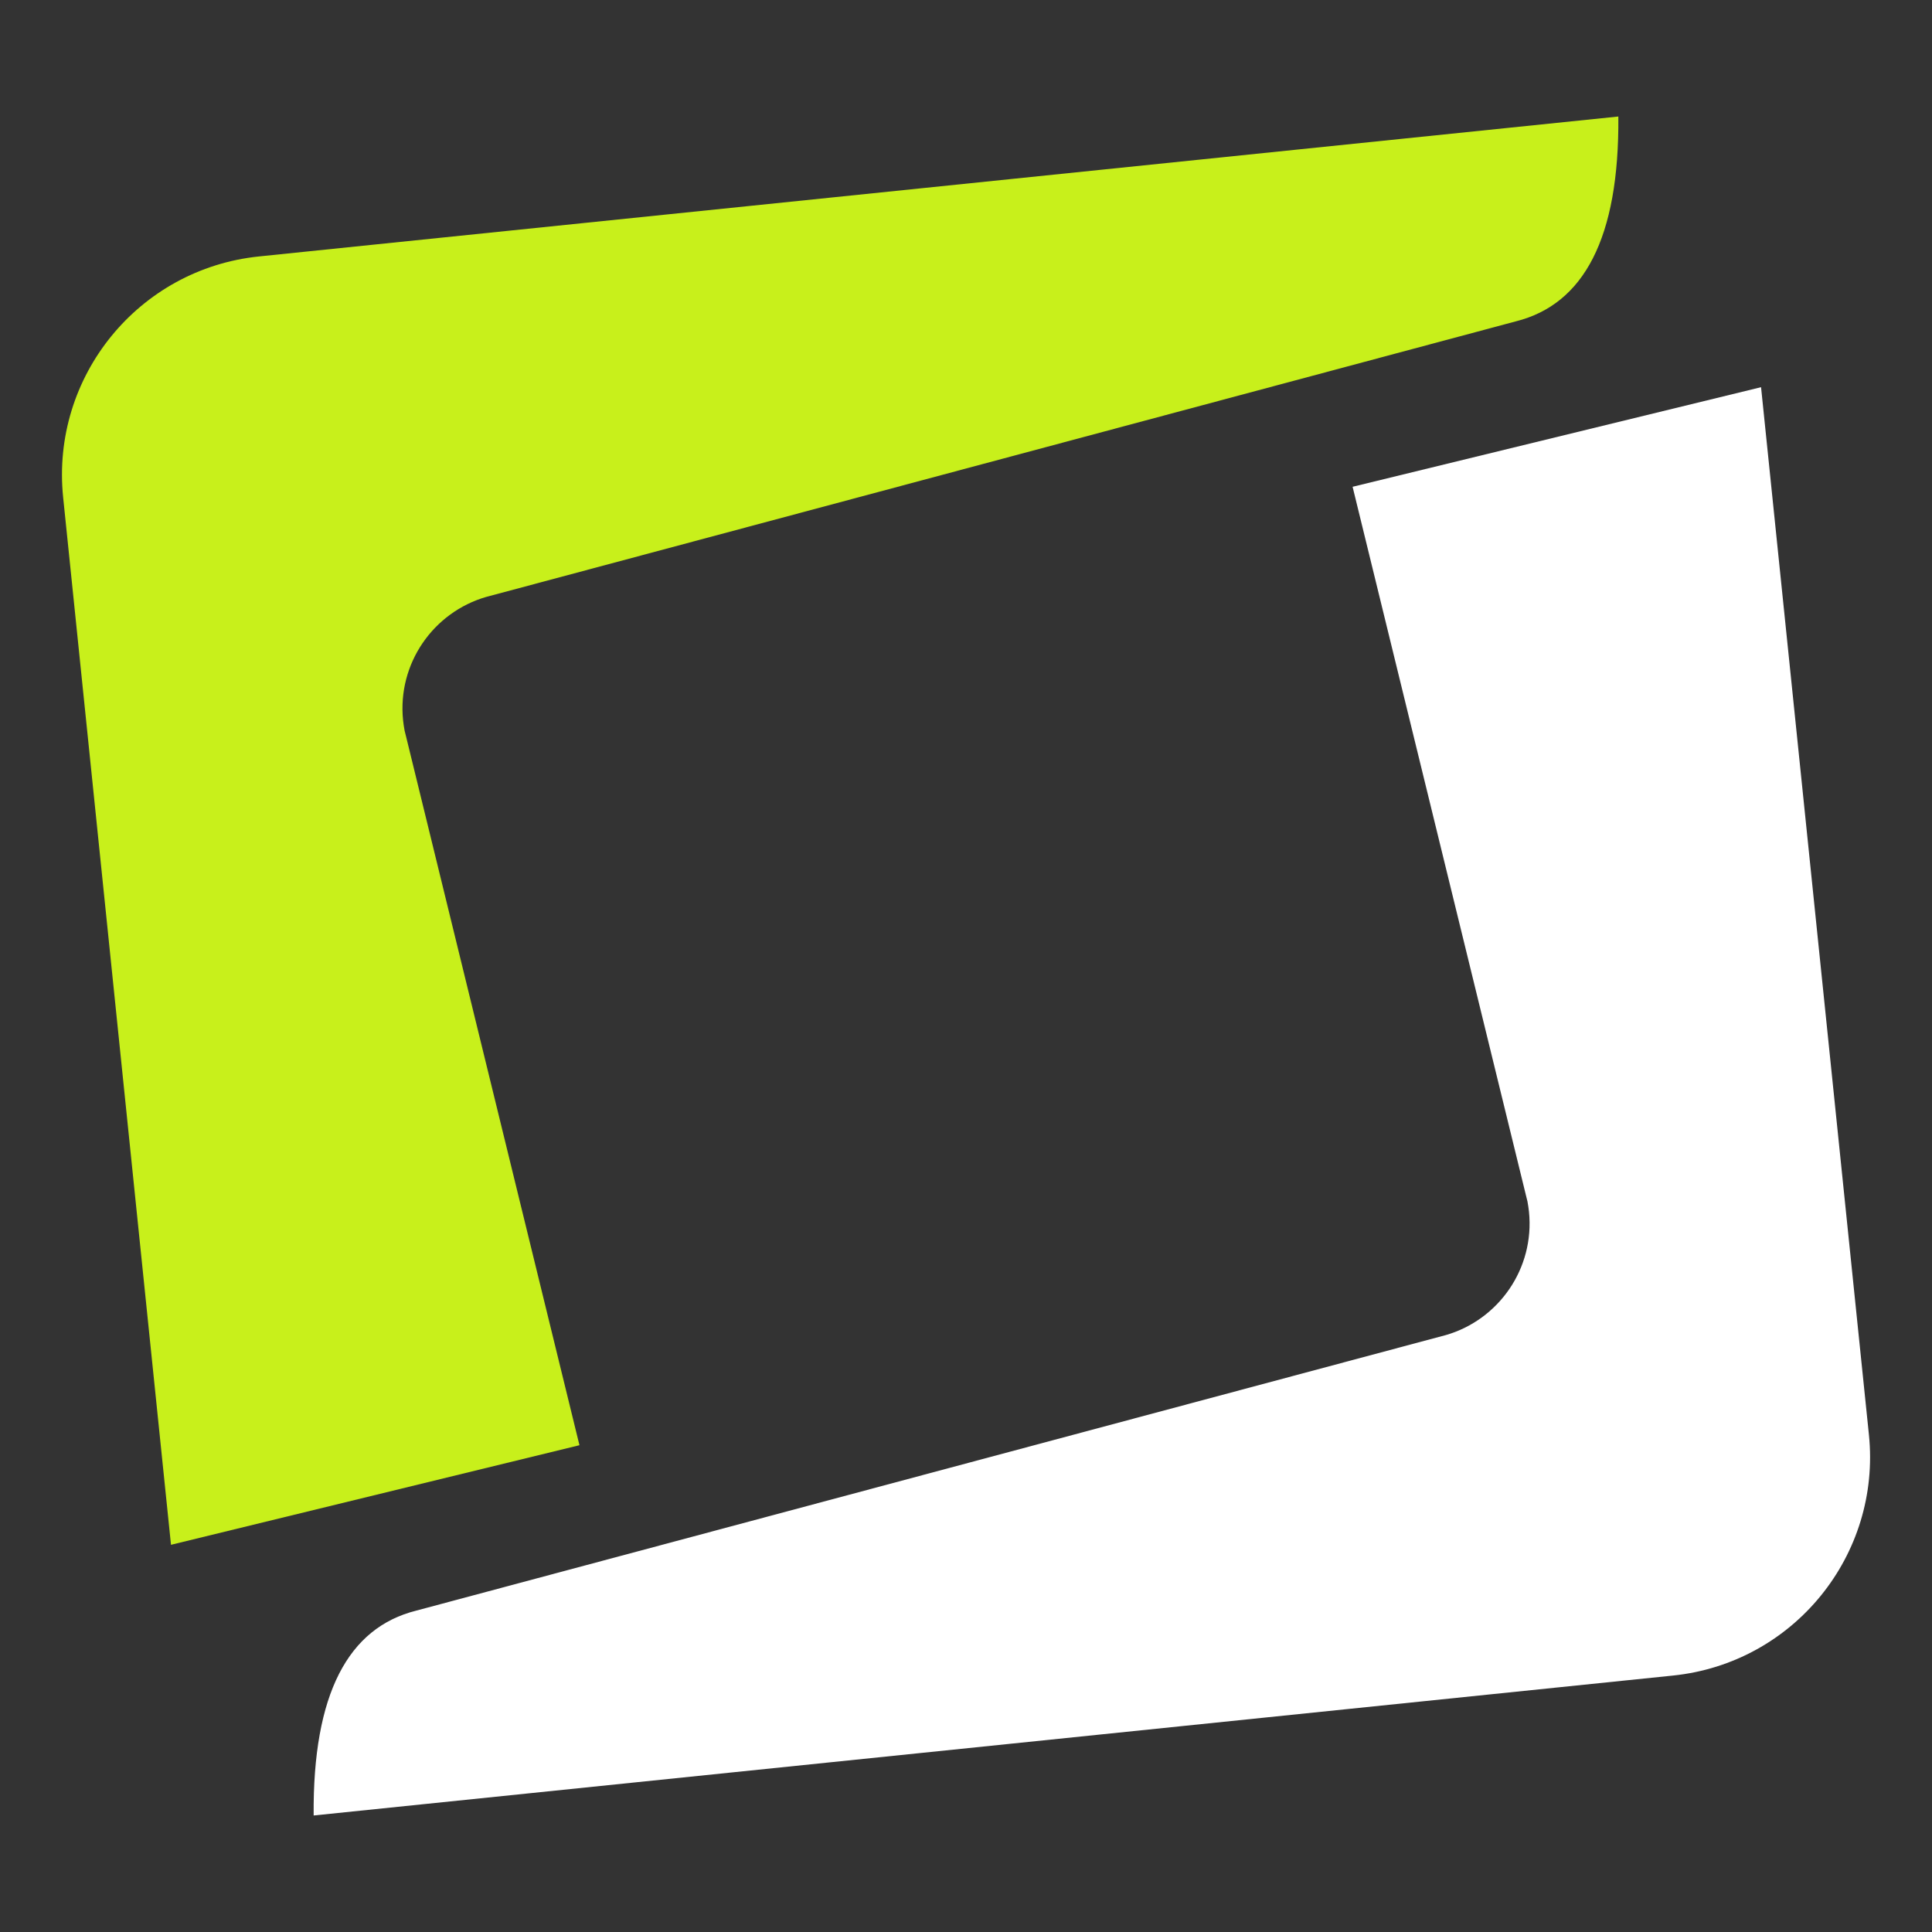
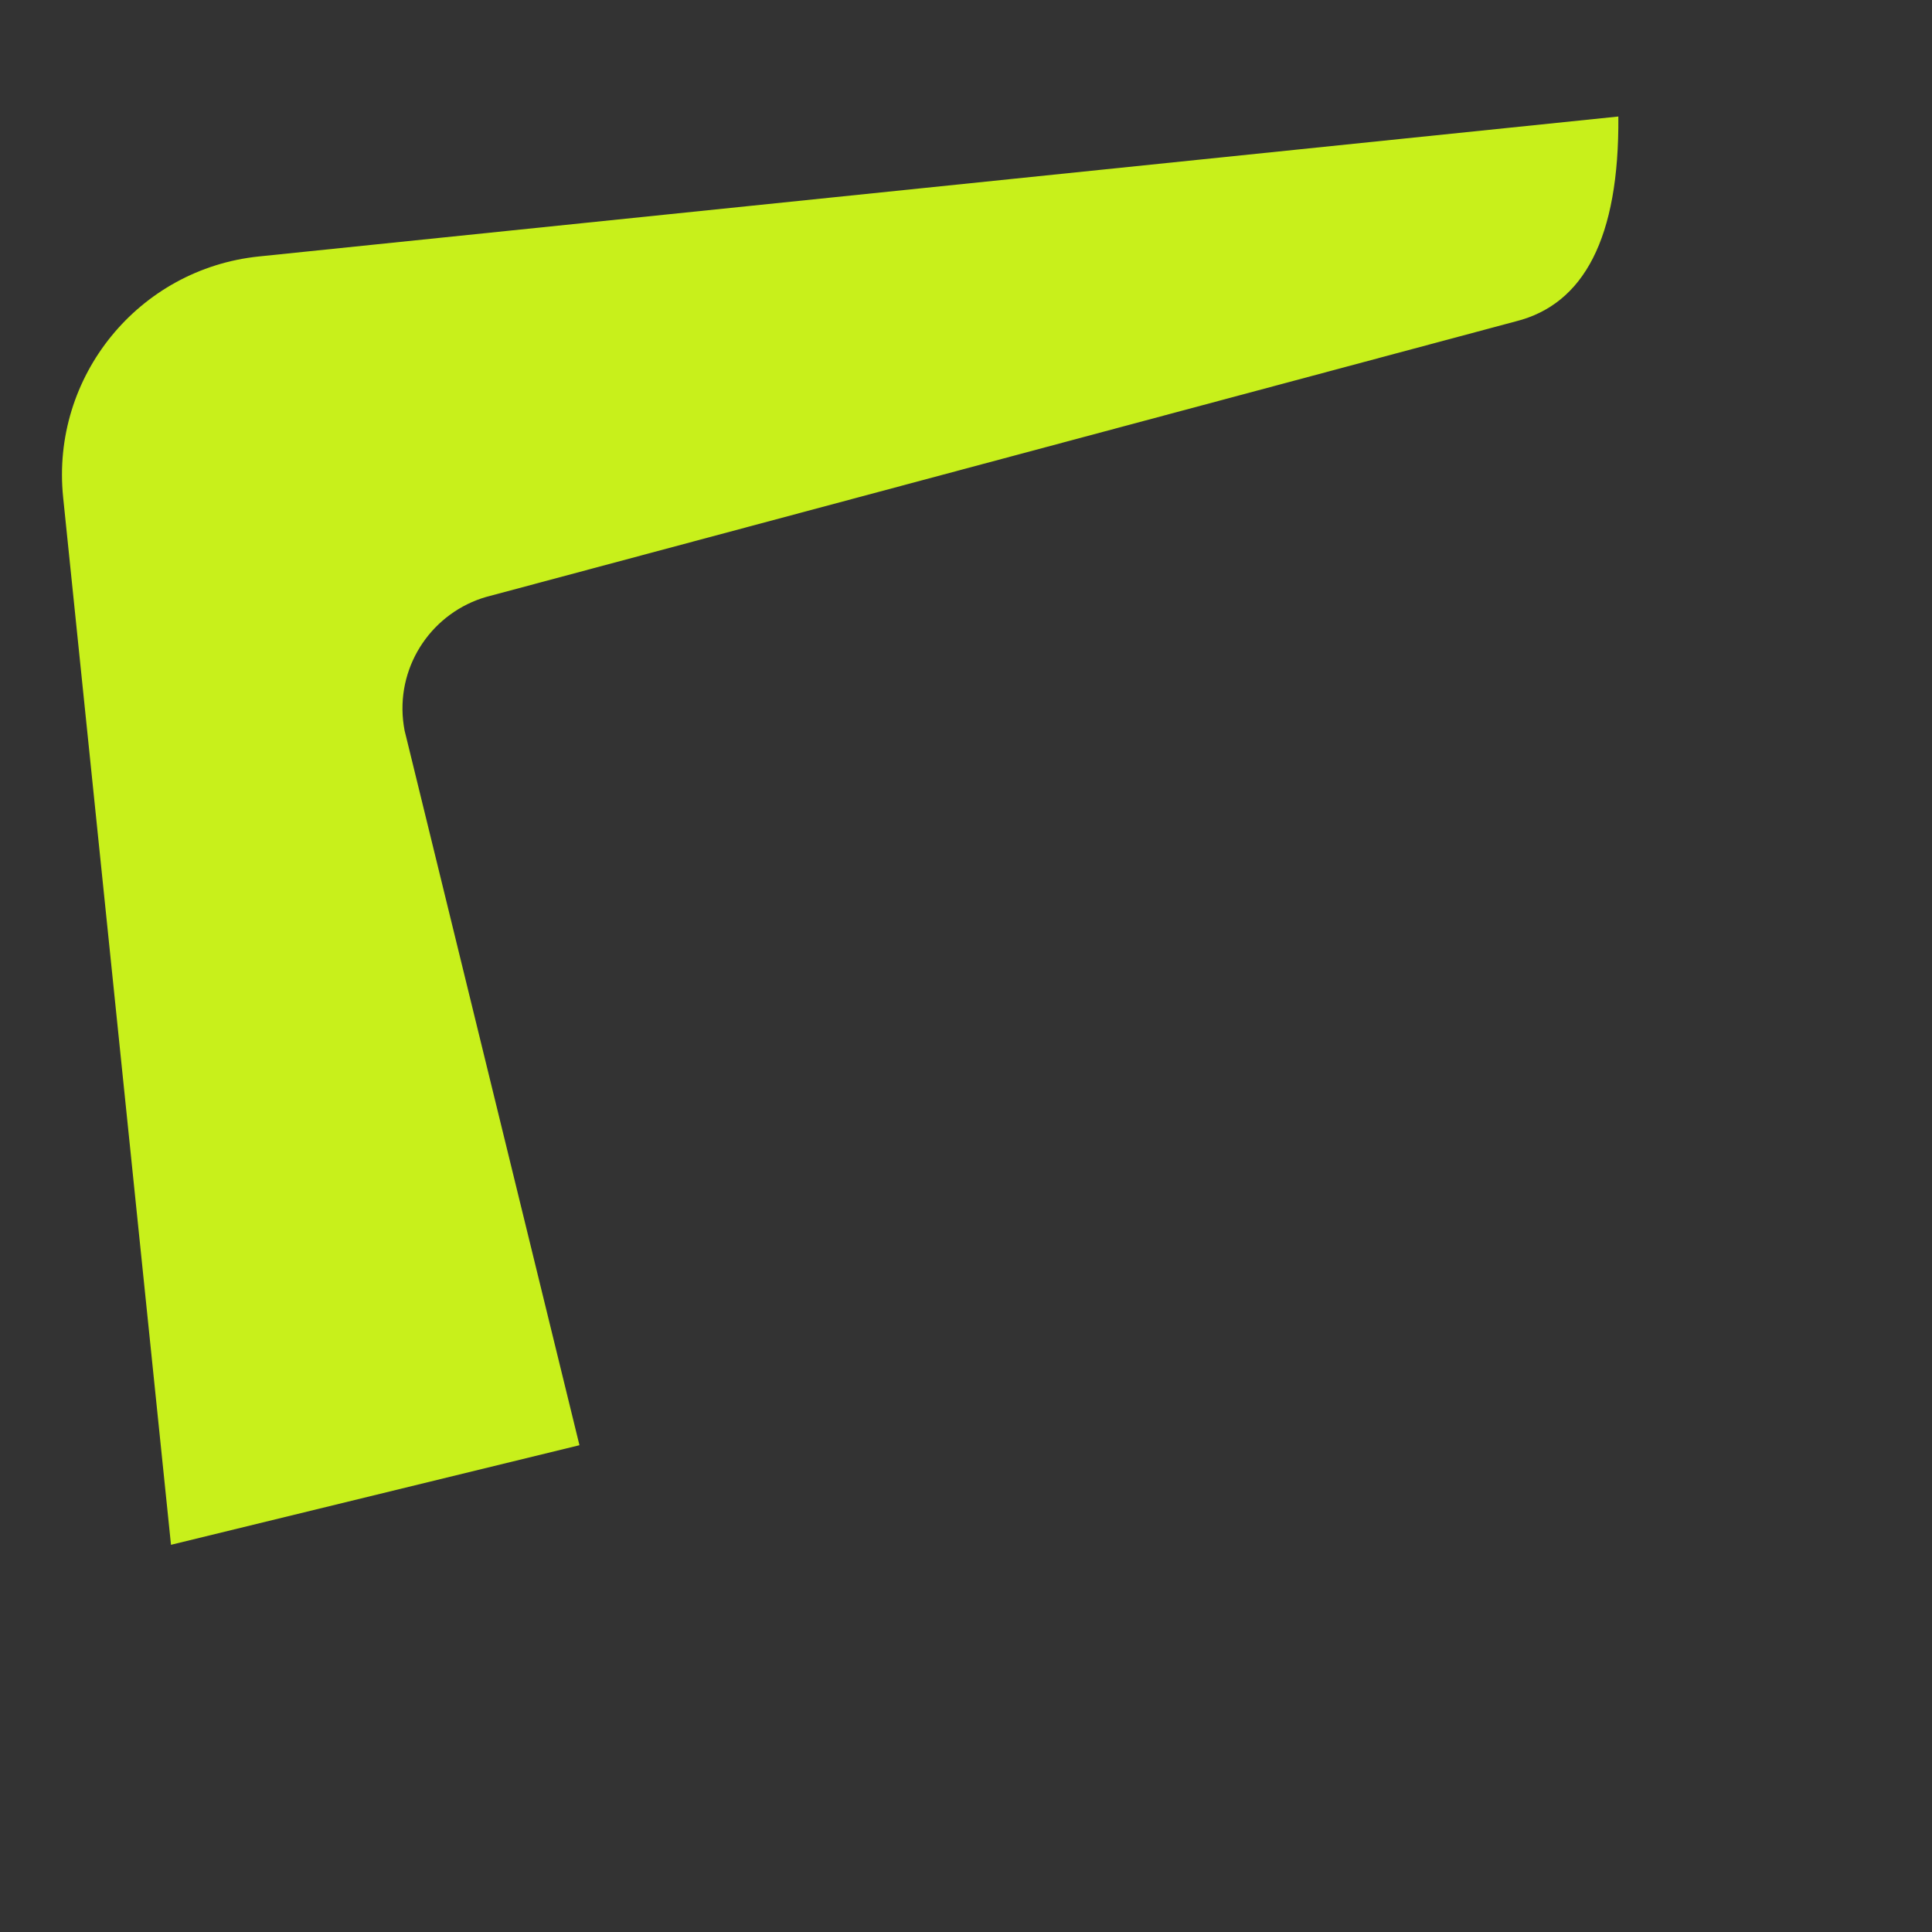
<svg xmlns="http://www.w3.org/2000/svg" id="Capa_1" viewBox="0 0 388 388">
  <rect x="0" y="0" width="388" height="388" fill="#333333" stroke="none" />
  <defs>
    <style>      .st0 {        fill: #fff;      }      .st1 {        fill: #c8f01b;      }    </style>
  </defs>
  <path class="st1" d="M97.68,119.87h0s206.73-55.33,206.73-55.33c13.64-3.42,20.8-16.68,20.6-41.14L52.03,51.5c-24.22,2.49-41.84,24.15-39.35,48.38l21.66,210.36,82.03-20-34.81-142.28c-.09-.36-.19-.72-.27-1.09l-.04-.15v-.02c-.12-.67-.23-1.34-.3-2.04-1.17-11.41,6.08-21.72,16.72-24.79Z" />
-   <path class="st0" d="M290.32,268.13h0s-206.73,55.33-206.73,55.33c-13.64,3.42-20.8,16.68-20.6,41.14l272.99-28.1c24.22-2.49,41.84-24.15,39.35-48.38l-21.66-210.36-82.03,20,34.81,142.28c.09.36.19.72.27,1.09l.04.15v.02c.12.67.23,1.34.3,2.04,1.17,11.41-6.08,21.72-16.72,24.79Z" />
</svg>